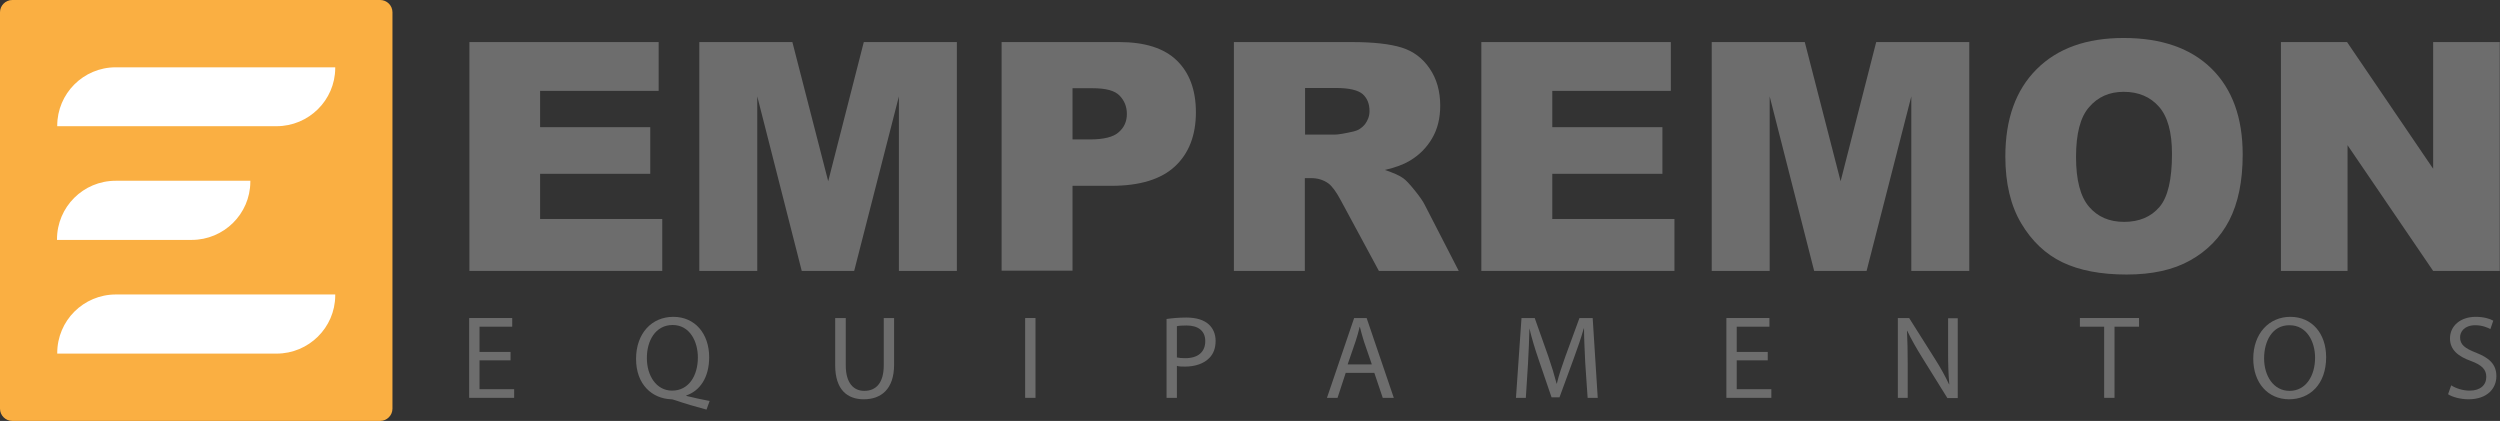
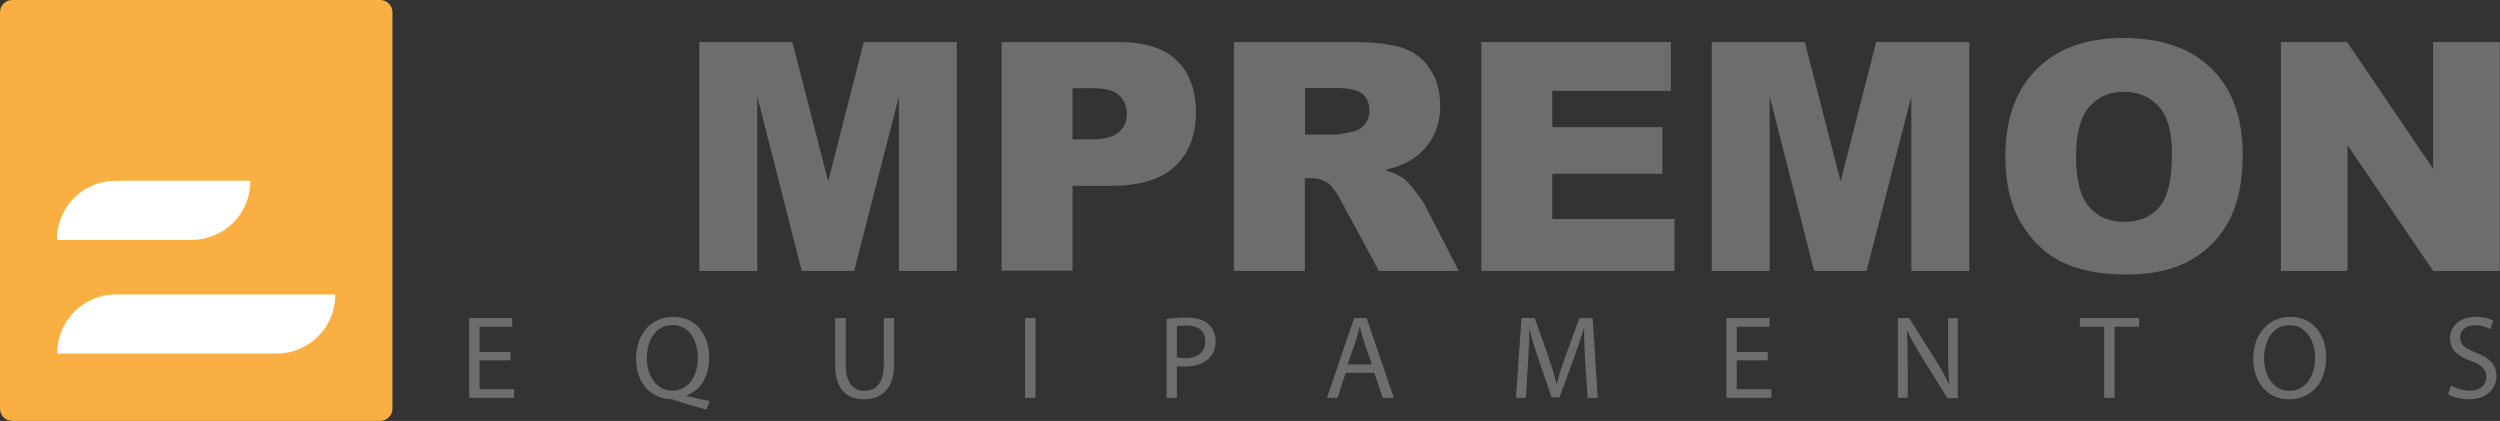
<svg xmlns="http://www.w3.org/2000/svg" width="196" height="33" viewBox="0 0 196 33" fill="none">
  <rect x="0" y="0" width="196" height="33" fill="#333333" stroke="none" />
  <path d="M30.769 32.039C30.769 32.566 30.335 33 29.807 33H0.962C0.434 33 0 32.566 0 32.039V0.961C0 0.433 0.434 0 0.962 0H29.807C30.335 0 30.769 0.433 30.769 0.961V32.039Z" fill="#FAAF42" />
-   <path d="M26.282 5.277V5.315C26.282 5.334 26.282 5.352 26.282 5.352C26.263 7.859 24.208 9.894 21.681 9.894H4.487V9.857C4.487 7.331 6.542 5.277 9.069 5.277H26.282Z" fill="white" />
  <path d="M26.282 23.106V23.143C26.282 23.162 26.282 23.181 26.282 23.181C26.263 25.688 24.208 27.723 21.681 27.723H4.487V27.685C4.487 25.141 6.542 23.087 9.087 23.087H26.282V23.106Z" fill="white" />
  <path d="M19.626 14.191V14.229C19.626 14.248 19.626 14.267 19.626 14.267C19.608 16.773 17.552 18.809 15.026 18.809H4.468V18.771C4.468 16.227 6.523 14.172 9.068 14.172H19.626V14.191Z" fill="white" />
-   <path d="M36.783 3.298H51.639V7.124H42.345V9.97H50.98V13.626H42.345V17.169H51.922V21.24H36.802V3.298H36.783Z" fill="#6D6D6D" />
  <path d="M54.826 3.298H62.122L64.931 14.21L67.722 3.298H75.018V21.24H70.474V7.557L66.967 21.24H62.857L59.369 7.557V21.24H54.826V3.298Z" fill="#6D6D6D" />
  <path d="M78.525 3.298H87.744C89.742 3.298 91.251 3.769 92.25 4.73C93.249 5.692 93.758 7.049 93.758 8.801C93.758 10.611 93.211 12.024 92.118 13.042C91.024 14.059 89.365 14.568 87.122 14.568H84.086V21.221H78.525V3.298ZM84.105 10.931H85.463C86.537 10.931 87.291 10.742 87.706 10.366C88.14 9.989 88.347 9.517 88.347 8.933C88.347 8.368 88.159 7.897 87.781 7.501C87.404 7.105 86.707 6.917 85.67 6.917H84.086V10.931H84.105Z" fill="#6D6D6D" />
  <path d="M96.737 21.221V3.298H105.975C107.691 3.298 108.992 3.449 109.897 3.732C110.801 4.014 111.537 4.561 112.084 5.371C112.63 6.163 112.913 7.143 112.913 8.274C112.913 9.272 112.706 10.12 112.272 10.855C111.838 11.591 111.273 12.156 110.519 12.608C110.047 12.891 109.387 13.136 108.577 13.324C109.237 13.55 109.727 13.758 110.028 13.984C110.236 14.135 110.519 14.436 110.915 14.926C111.311 15.416 111.556 15.774 111.688 16.038L114.365 21.24H108.105L105.145 15.755C104.768 15.039 104.429 14.587 104.146 14.38C103.75 14.097 103.298 13.965 102.789 13.965H102.299V21.24H96.737V21.221ZM102.299 10.554H104.636C104.881 10.554 105.372 10.479 106.107 10.309C106.465 10.234 106.767 10.045 107.012 9.744C107.238 9.442 107.37 9.103 107.37 8.707C107.37 8.123 107.182 7.689 106.823 7.369C106.465 7.067 105.768 6.898 104.75 6.898H102.317V10.554H102.299Z" fill="#6D6D6D" />
  <path d="M116.137 3.298H130.993V7.124H121.699V9.97H130.334V13.626H121.699V17.169H131.276V21.24H116.137V3.298Z" fill="#6D6D6D" />
  <path d="M134.199 3.298H141.495L144.304 14.21L147.094 3.298H154.391V21.24H149.847V7.557L146.34 21.24H142.23L138.742 7.557V21.24H134.199V3.298Z" fill="#6D6D6D" />
  <path d="M157.219 12.269C157.219 9.348 158.029 7.067 159.67 5.428C161.31 3.788 163.572 2.978 166.494 2.978C169.473 2.978 171.773 3.788 173.395 5.39C175.016 6.992 175.827 9.235 175.827 12.118C175.827 14.21 175.469 15.925 174.771 17.282C174.074 18.62 173.037 19.676 171.717 20.411C170.378 21.165 168.719 21.523 166.721 21.523C164.703 21.523 163.025 21.202 161.687 20.561C160.367 19.921 159.292 18.903 158.463 17.508C157.633 16.114 157.219 14.361 157.219 12.269ZM162.761 12.307C162.761 14.116 163.101 15.416 163.78 16.208C164.458 16.999 165.363 17.395 166.532 17.395C167.72 17.395 168.644 16.999 169.304 16.227C169.963 15.454 170.284 14.059 170.284 12.062C170.284 10.366 169.945 9.14 169.266 8.368C168.587 7.595 167.663 7.199 166.494 7.199C165.382 7.199 164.477 7.595 163.798 8.387C163.101 9.159 162.761 10.479 162.761 12.307Z" fill="#6D6D6D" />
  <path d="M178.843 3.298H184.009L190.759 13.23V3.298H195.981V21.24H190.759L184.047 11.383V21.24H178.825V3.298H178.843Z" fill="#6D6D6D" />
  <path d="M40.026 28.251H37.594V30.512H40.309V31.191H36.783V24.934H40.158V25.612H37.594V27.591H40.026V28.251Z" fill="#6D6D6D" />
  <path d="M55.391 32.114C54.543 31.888 53.713 31.643 52.997 31.398C52.865 31.36 52.733 31.304 52.62 31.304C51.13 31.247 49.867 30.154 49.867 28.138C49.867 26.14 51.093 24.84 52.79 24.84C54.486 24.84 55.599 26.159 55.599 28.006C55.599 29.608 54.864 30.644 53.808 31.002V31.04C54.43 31.191 55.109 31.341 55.636 31.436L55.391 32.114ZM54.713 28.024C54.713 26.762 54.072 25.48 52.733 25.48C51.376 25.48 50.697 26.743 50.716 28.1C50.716 29.419 51.432 30.625 52.695 30.625C53.996 30.625 54.713 29.457 54.713 28.024Z" fill="#6D6D6D" />
  <path d="M66.308 24.934V28.646C66.308 30.041 66.93 30.644 67.759 30.644C68.683 30.644 69.286 30.022 69.286 28.646V24.934H70.097V28.59C70.097 30.512 69.079 31.304 67.722 31.304C66.439 31.304 65.478 30.569 65.478 28.628V24.934H66.308Z" fill="#6D6D6D" />
  <path d="M81.183 24.934V31.191H80.372V24.934H81.183Z" fill="#6D6D6D" />
  <path d="M91.458 25.009C91.854 24.953 92.363 24.896 93.004 24.896C93.796 24.896 94.38 25.084 94.757 25.424C95.097 25.725 95.304 26.178 95.304 26.724C95.304 27.29 95.134 27.742 94.814 28.062C94.38 28.515 93.683 28.741 92.91 28.741C92.665 28.741 92.438 28.741 92.269 28.684V31.191H91.458V25.009ZM92.269 28.025C92.438 28.062 92.665 28.081 92.928 28.081C93.909 28.081 94.493 27.61 94.493 26.743C94.493 25.914 93.909 25.518 93.023 25.518C92.665 25.518 92.401 25.537 92.269 25.575V28.025Z" fill="#6D6D6D" />
  <path d="M105.504 29.231L104.863 31.191H104.033L106.164 24.934H107.144L109.274 31.191H108.407L107.747 29.231H105.504ZM107.559 28.59L106.937 26.781C106.805 26.366 106.71 26.008 106.616 25.631H106.597C106.503 26.008 106.409 26.385 106.277 26.762L105.655 28.571H107.559V28.59Z" fill="#6D6D6D" />
  <path d="M124.282 28.439C124.244 27.572 124.187 26.517 124.187 25.744H124.169C123.961 26.479 123.697 27.252 123.377 28.119L122.264 31.153H121.642L120.624 28.175C120.322 27.29 120.077 26.479 119.908 25.744C119.889 26.517 119.851 27.572 119.795 28.515L119.625 31.191H118.852L119.286 24.934H120.322L121.397 27.968C121.661 28.741 121.868 29.419 122.038 30.079H122.057C122.208 29.438 122.434 28.76 122.717 27.968L123.829 24.934H124.866L125.262 31.191H124.47L124.282 28.439Z" fill="#6D6D6D" />
  <path d="M138.591 28.251H136.159V30.512H138.874V31.191H135.349V24.934H138.723V25.612H136.159V27.591H138.591V28.251Z" fill="#6D6D6D" />
  <path d="M148.791 31.191V24.934H149.677L151.676 28.1C152.147 28.835 152.505 29.495 152.807 30.135H152.826C152.75 29.306 152.731 28.533 152.731 27.572V24.953H153.486V31.21H152.675L150.695 28.025C150.262 27.327 149.847 26.611 149.526 25.933H149.508C149.545 26.724 149.564 27.478 149.564 28.515V31.191H148.791Z" fill="#6D6D6D" />
  <path d="M164.967 25.612H163.063V24.934H167.701V25.612H165.778V31.191H164.967V25.612Z" fill="#6D6D6D" />
  <path d="M182.369 28.006C182.369 30.154 181.068 31.304 179.466 31.304C177.806 31.304 176.656 30.022 176.656 28.119C176.656 26.14 177.901 24.84 179.56 24.84C181.257 24.84 182.369 26.14 182.369 28.006ZM177.505 28.1C177.505 29.438 178.221 30.644 179.503 30.644C180.785 30.644 181.502 29.457 181.502 28.043C181.502 26.799 180.861 25.499 179.503 25.499C178.165 25.48 177.505 26.724 177.505 28.1Z" fill="#6D6D6D" />
  <path d="M192.173 30.211C192.531 30.437 193.059 30.625 193.625 30.625C194.454 30.625 194.925 30.192 194.925 29.551C194.925 28.967 194.586 28.628 193.738 28.307C192.72 27.949 192.079 27.422 192.079 26.536C192.079 25.556 192.889 24.84 194.096 24.84C194.737 24.84 195.208 24.99 195.472 25.141L195.246 25.801C195.039 25.688 194.624 25.499 194.058 25.499C193.21 25.499 192.87 26.008 192.87 26.442C192.87 27.026 193.247 27.308 194.115 27.648C195.17 28.062 195.717 28.571 195.717 29.495C195.717 30.456 195.001 31.304 193.53 31.304C192.927 31.304 192.267 31.134 191.928 30.908L192.173 30.211Z" fill="#6D6D6D" />
</svg>